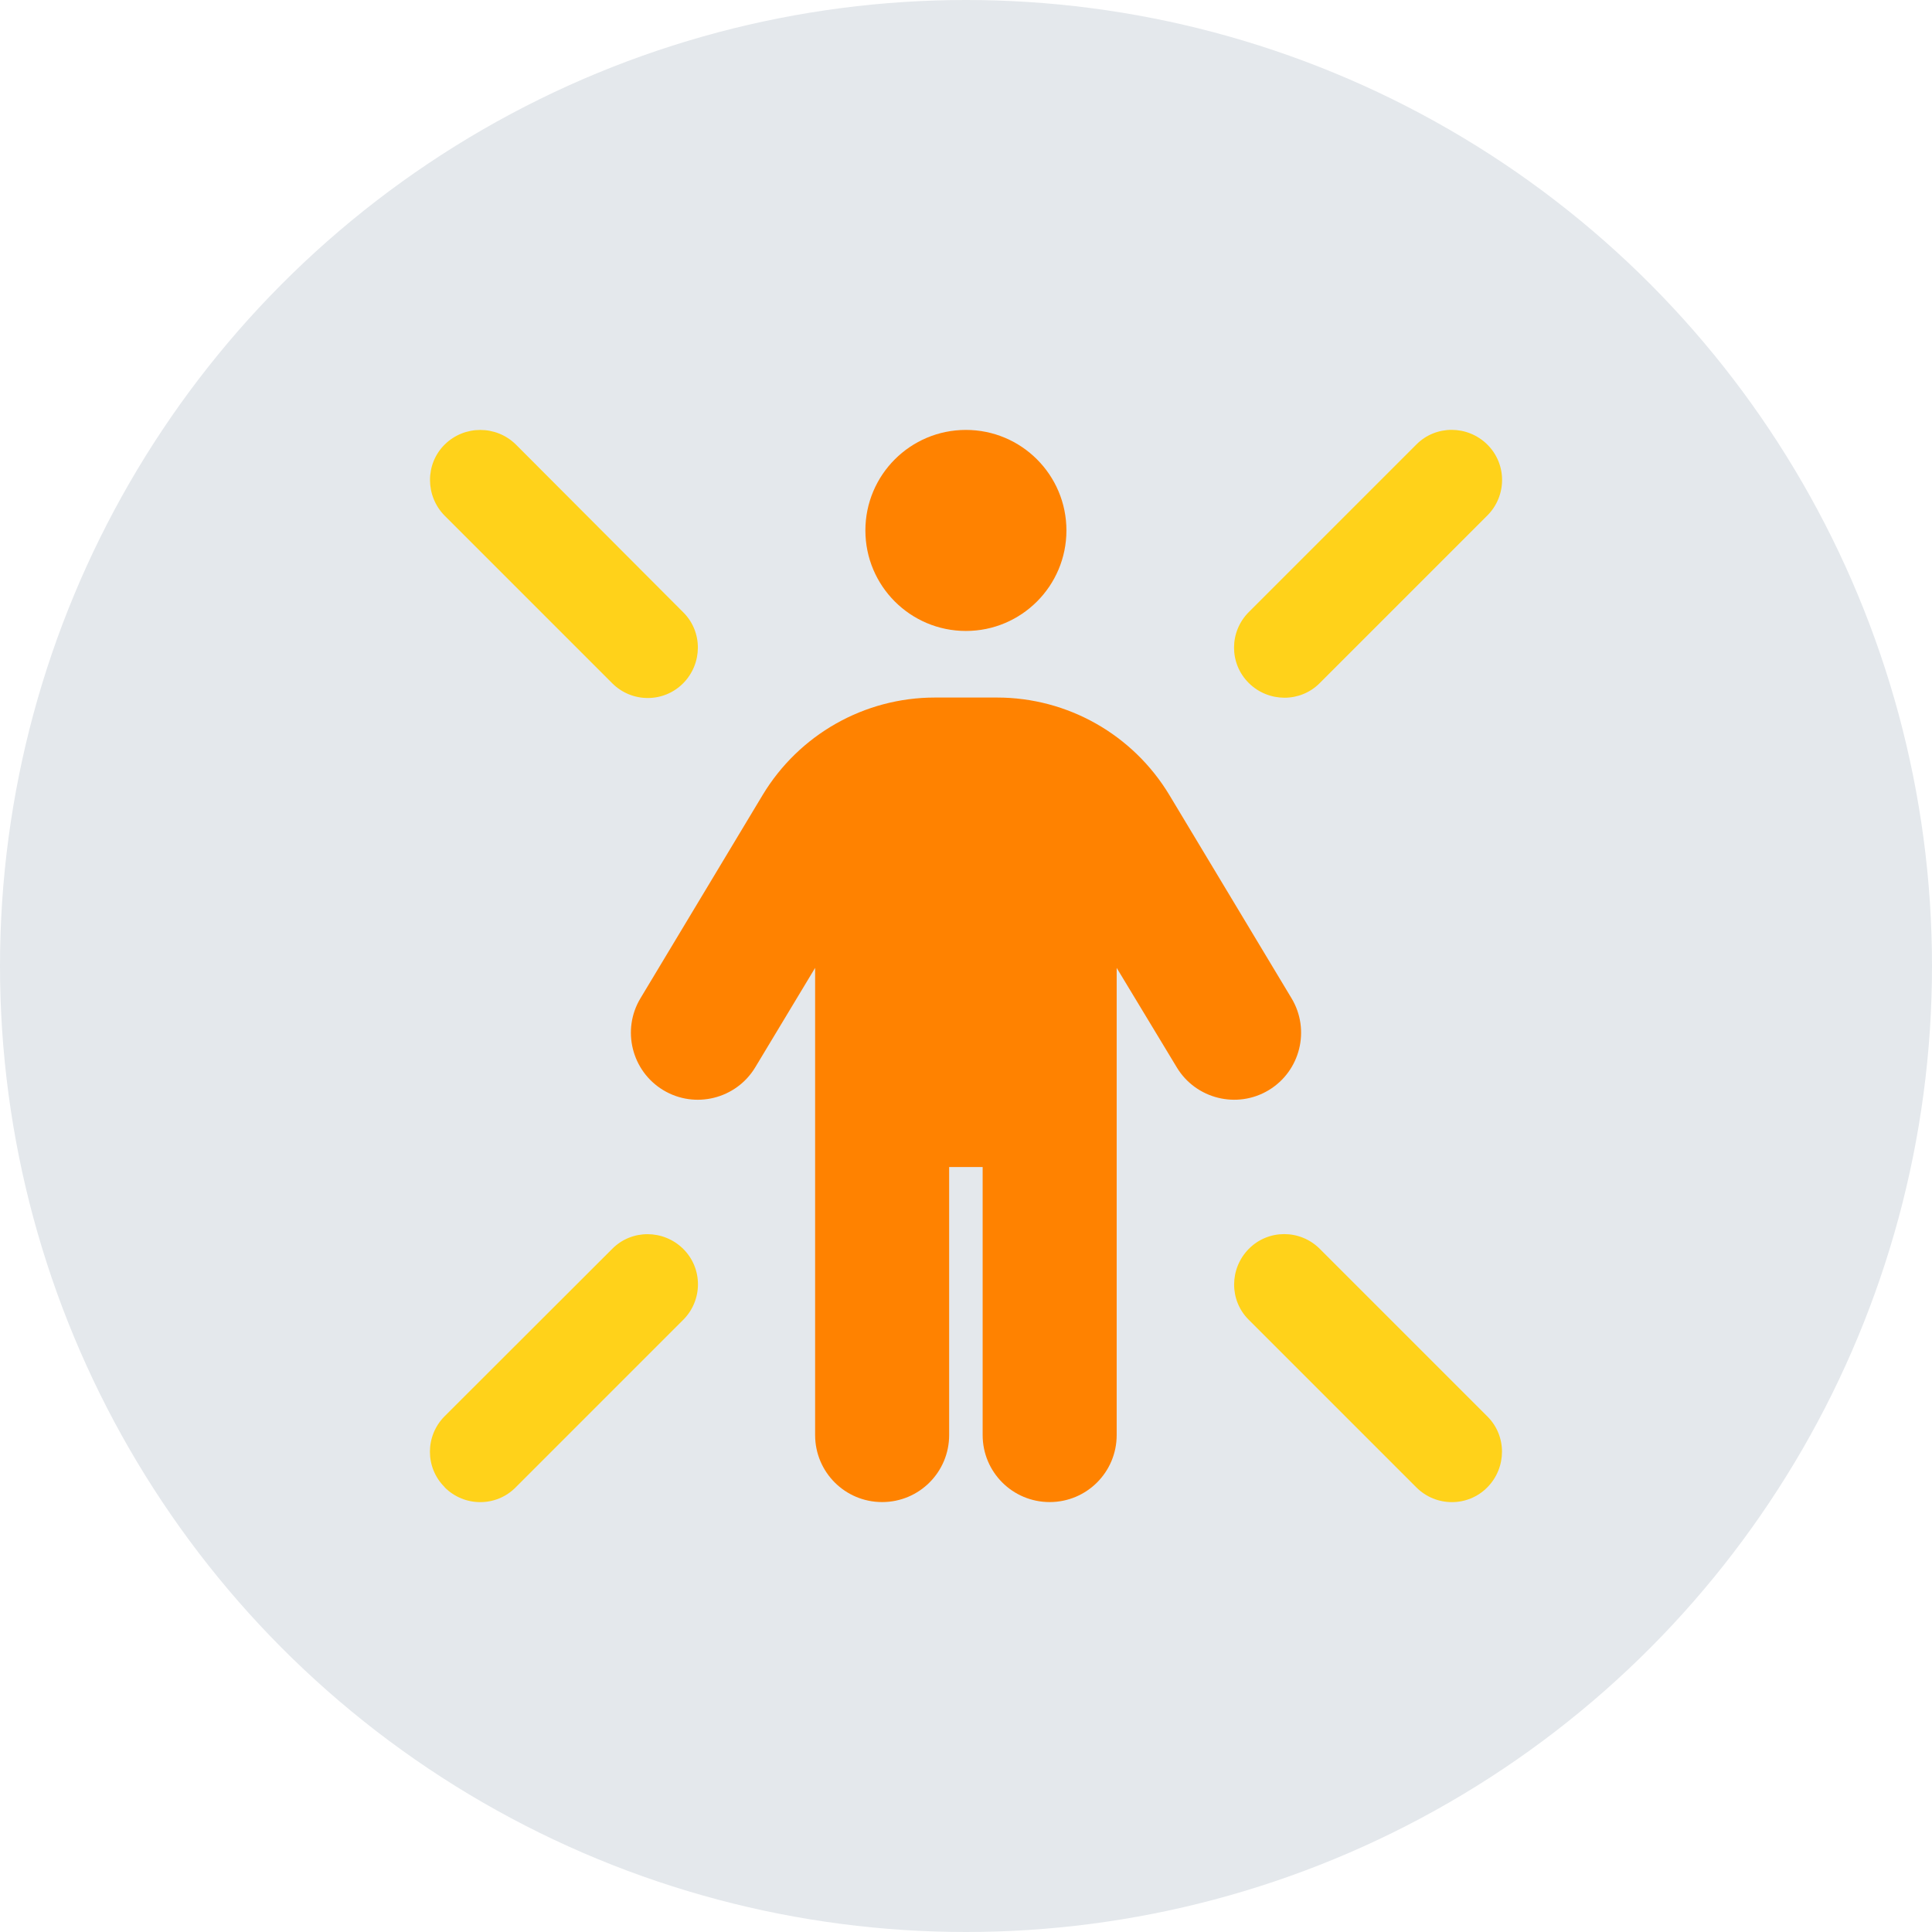
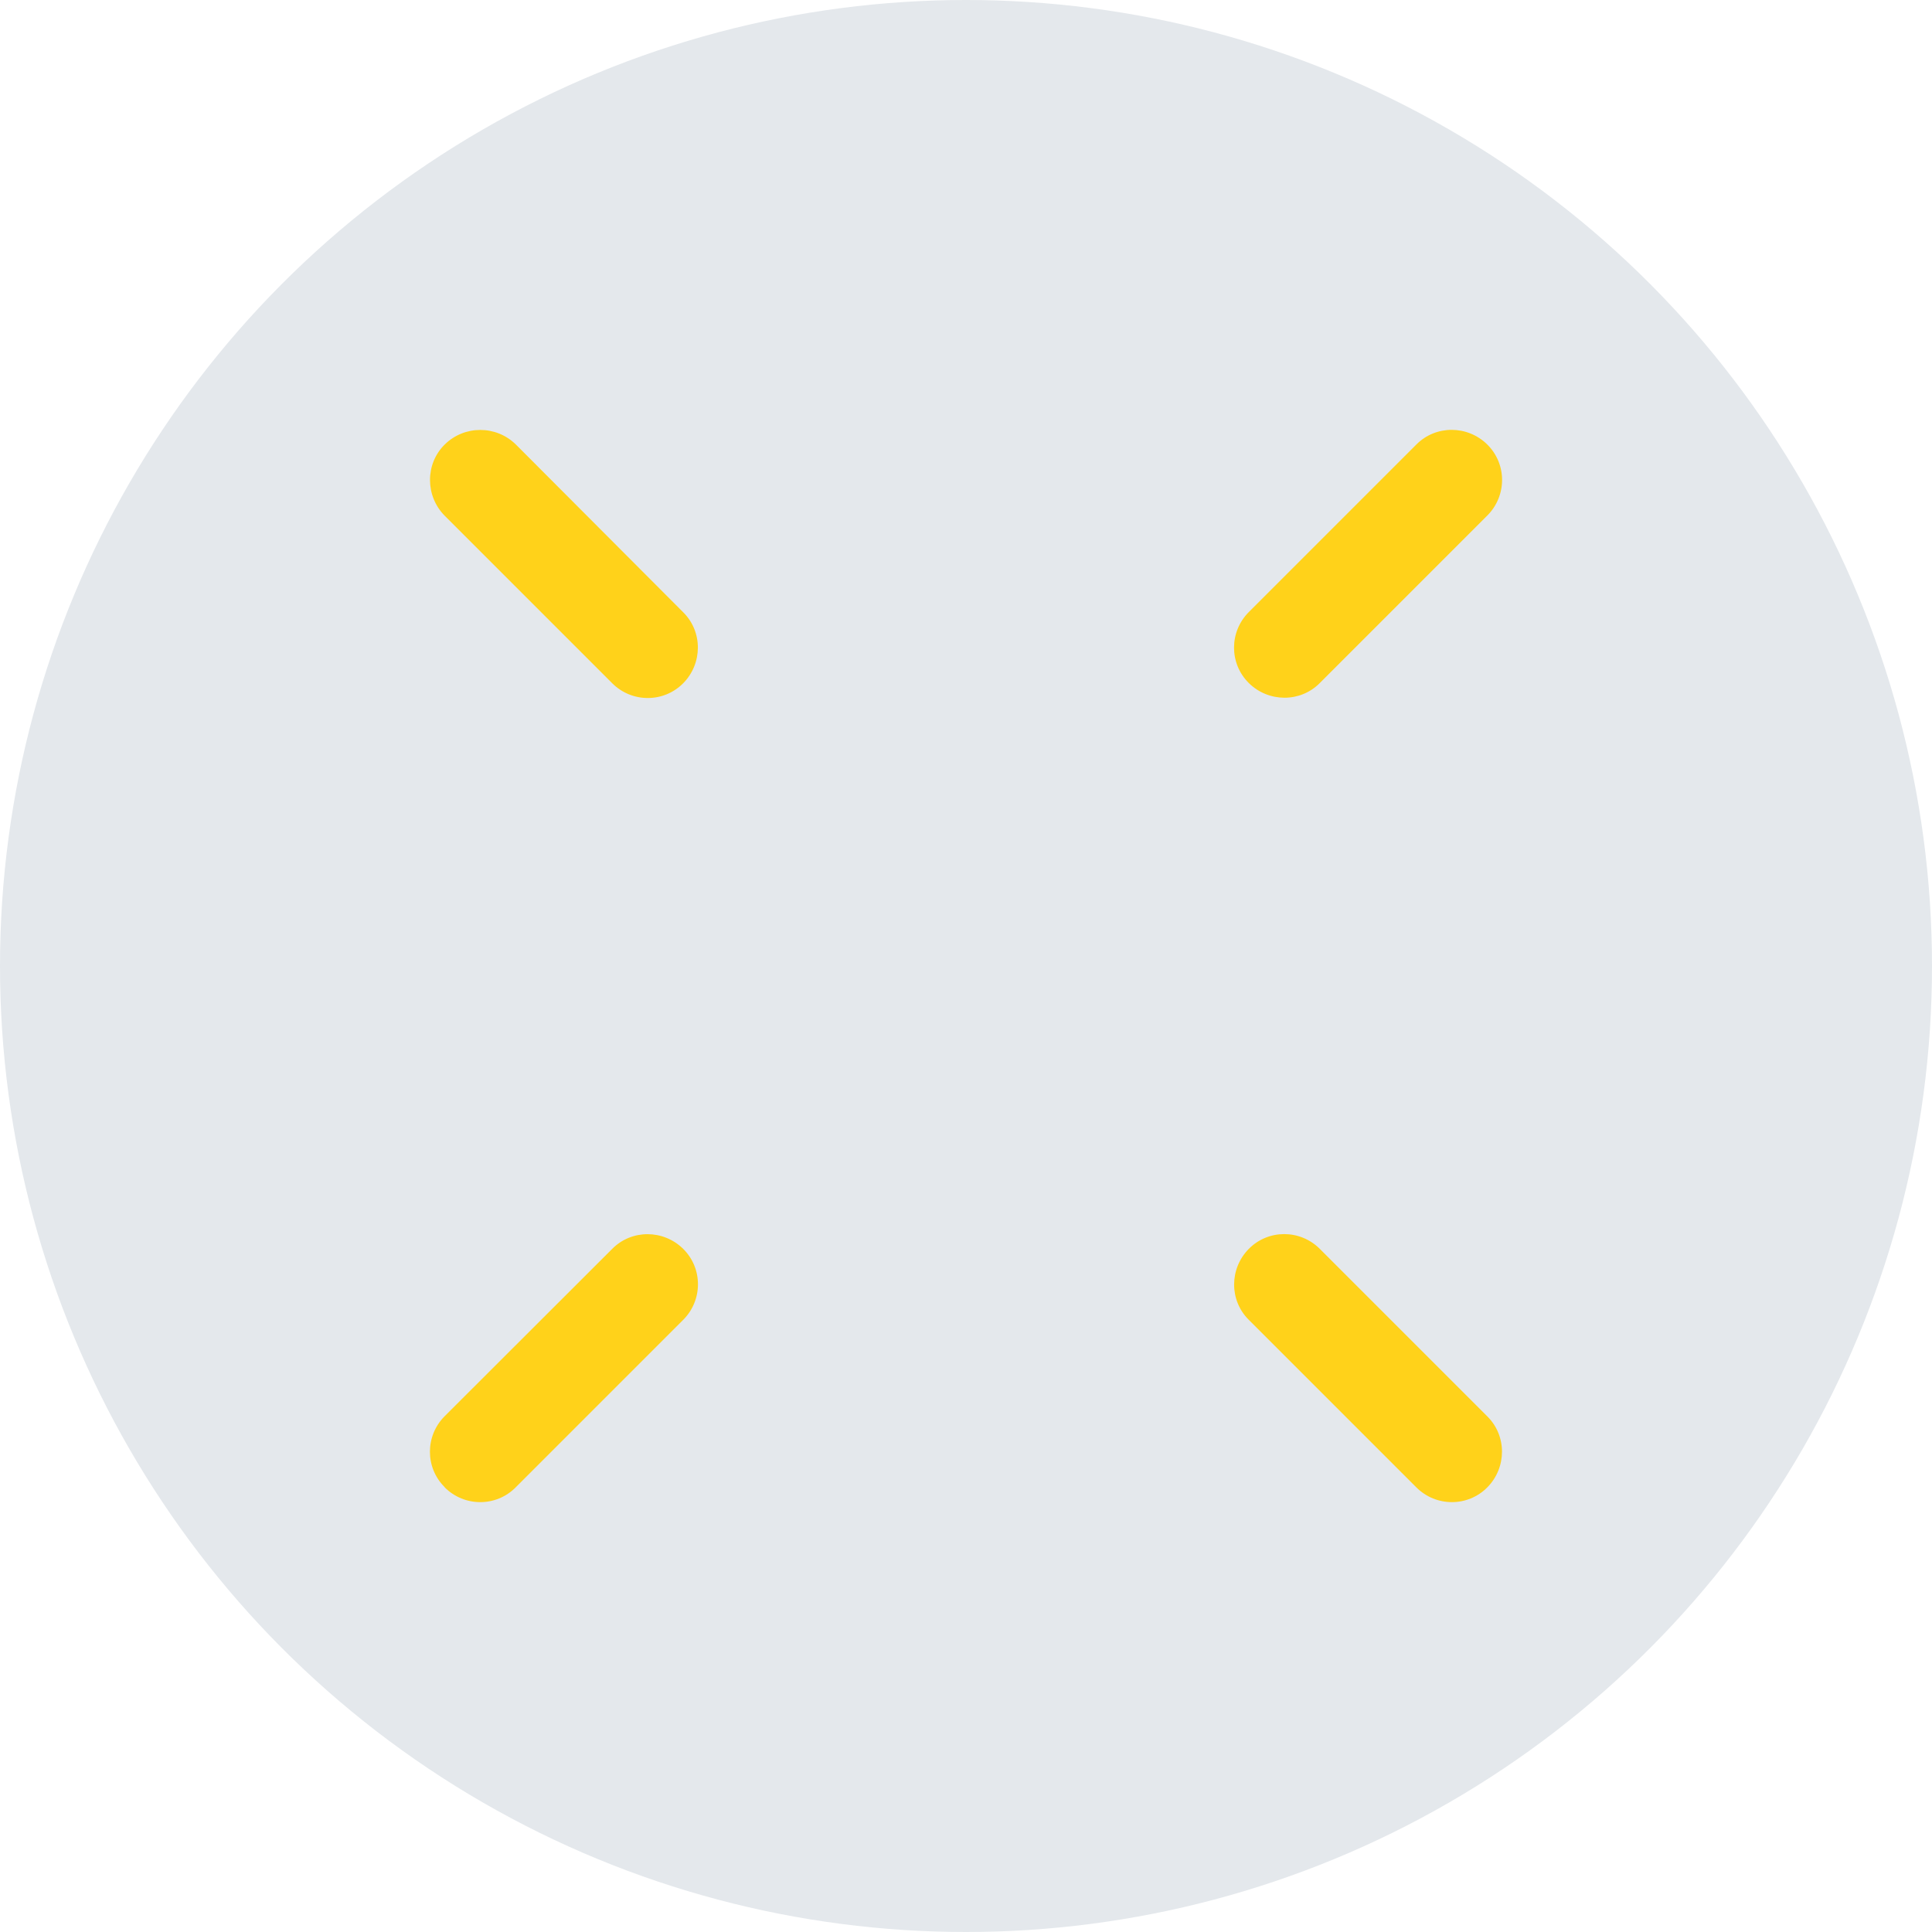
<svg xmlns="http://www.w3.org/2000/svg" id="uuid-b900642a-6a21-4c1c-bc6b-0c967b9bcce0" data-name="Ebene 1" width="105" height="105" viewBox="0 0 105 105">
  <defs>
    <style>
      .uuid-f9494e47-cba2-480e-a26f-6a6c49a98ff3 {
        fill: #ff8200;
        isolation: isolate;
      }

      .uuid-f9494e47-cba2-480e-a26f-6a6c49a98ff3, .uuid-67a57a2d-391b-4b67-81ab-9e839b3db796, .uuid-dec79fe7-e4da-4e76-a4f7-d98d8efa08ab {
        stroke-width: 0px;
      }

      .uuid-67a57a2d-391b-4b67-81ab-9e839b3db796 {
        fill: #e4e8ec;
      }

      .uuid-dec79fe7-e4da-4e76-a4f7-d98d8efa08ab {
        fill: #ffd21a;
      }
    </style>
  </defs>
  <circle id="uuid-f6cde9a2-9073-48a3-9ea0-022331446d32" data-name="Ellipse 118" class="uuid-67a57a2d-391b-4b67-81ab-9e839b3db796" cx="52.5" cy="52.5" r="52.5" />
  <path class="uuid-dec79fe7-e4da-4e76-a4f7-d98d8efa08ab" d="m28.037,24.16c-1.07-1.058-2.8-1.058-3.869,0-1.07,1.058-1.058,2.8,0,3.869l9.104,9.104c1.07,1.07,2.8,1.07,3.858,0,1.058-1.07,1.07-2.8,0-3.858l-9.093-9.116Zm48.937,0l-9.104,9.104c-1.07,1.07-1.07,2.8,0,3.858,1.07,1.058,2.8,1.07,3.858,0l9.104-9.104c1.07-1.07,1.07-2.8,0-3.858s-2.8-1.07-3.858,0Zm-52.806,56.675c1.07,1.07,2.8,1.07,3.858,0l9.104-9.104c1.07-1.07,1.07-2.8,0-3.858s-2.8-1.07-3.858,0l-9.104,9.093c-1.07,1.07-1.07,2.8,0,3.858v.011Zm52.806,0c1.07,1.07,2.8,1.07,3.858,0,1.058-1.07,1.07-2.8,0-3.858l-9.104-9.104c-1.07-1.07-2.8-1.07-3.858,0s-1.07,2.8,0,3.858l9.104,9.104Z" />
-   <path class="uuid-f9494e47-cba2-480e-a26f-6a6c49a98ff3" d="m47.032,28.828c0-3.017,2.446-5.463,5.463-5.463s5.463,2.446,5.463,5.463-2.446,5.463-5.463,5.463-5.463-2.446-5.463-5.463Zm4.552,34.597v14.567c0,2.014-1.627,3.642-3.642,3.642s-3.642-1.627-3.642-3.642v-25.39l-3.255,5.406c-1.036,1.718-3.278,2.276-4.996,1.24s-2.276-3.278-1.24-4.996l6.635-11.039c1.98-3.289,5.531-5.303,9.366-5.303h3.38c3.835,0,7.386,2.014,9.366,5.303l6.635,11.039c1.036,1.718.478,3.961-1.24,4.996s-3.961.478-4.996-1.24l-3.266-5.406v25.39c0,2.014-1.627,3.642-3.642,3.642s-3.642-1.627-3.642-3.642v-14.567h-1.821Z" />
</svg>